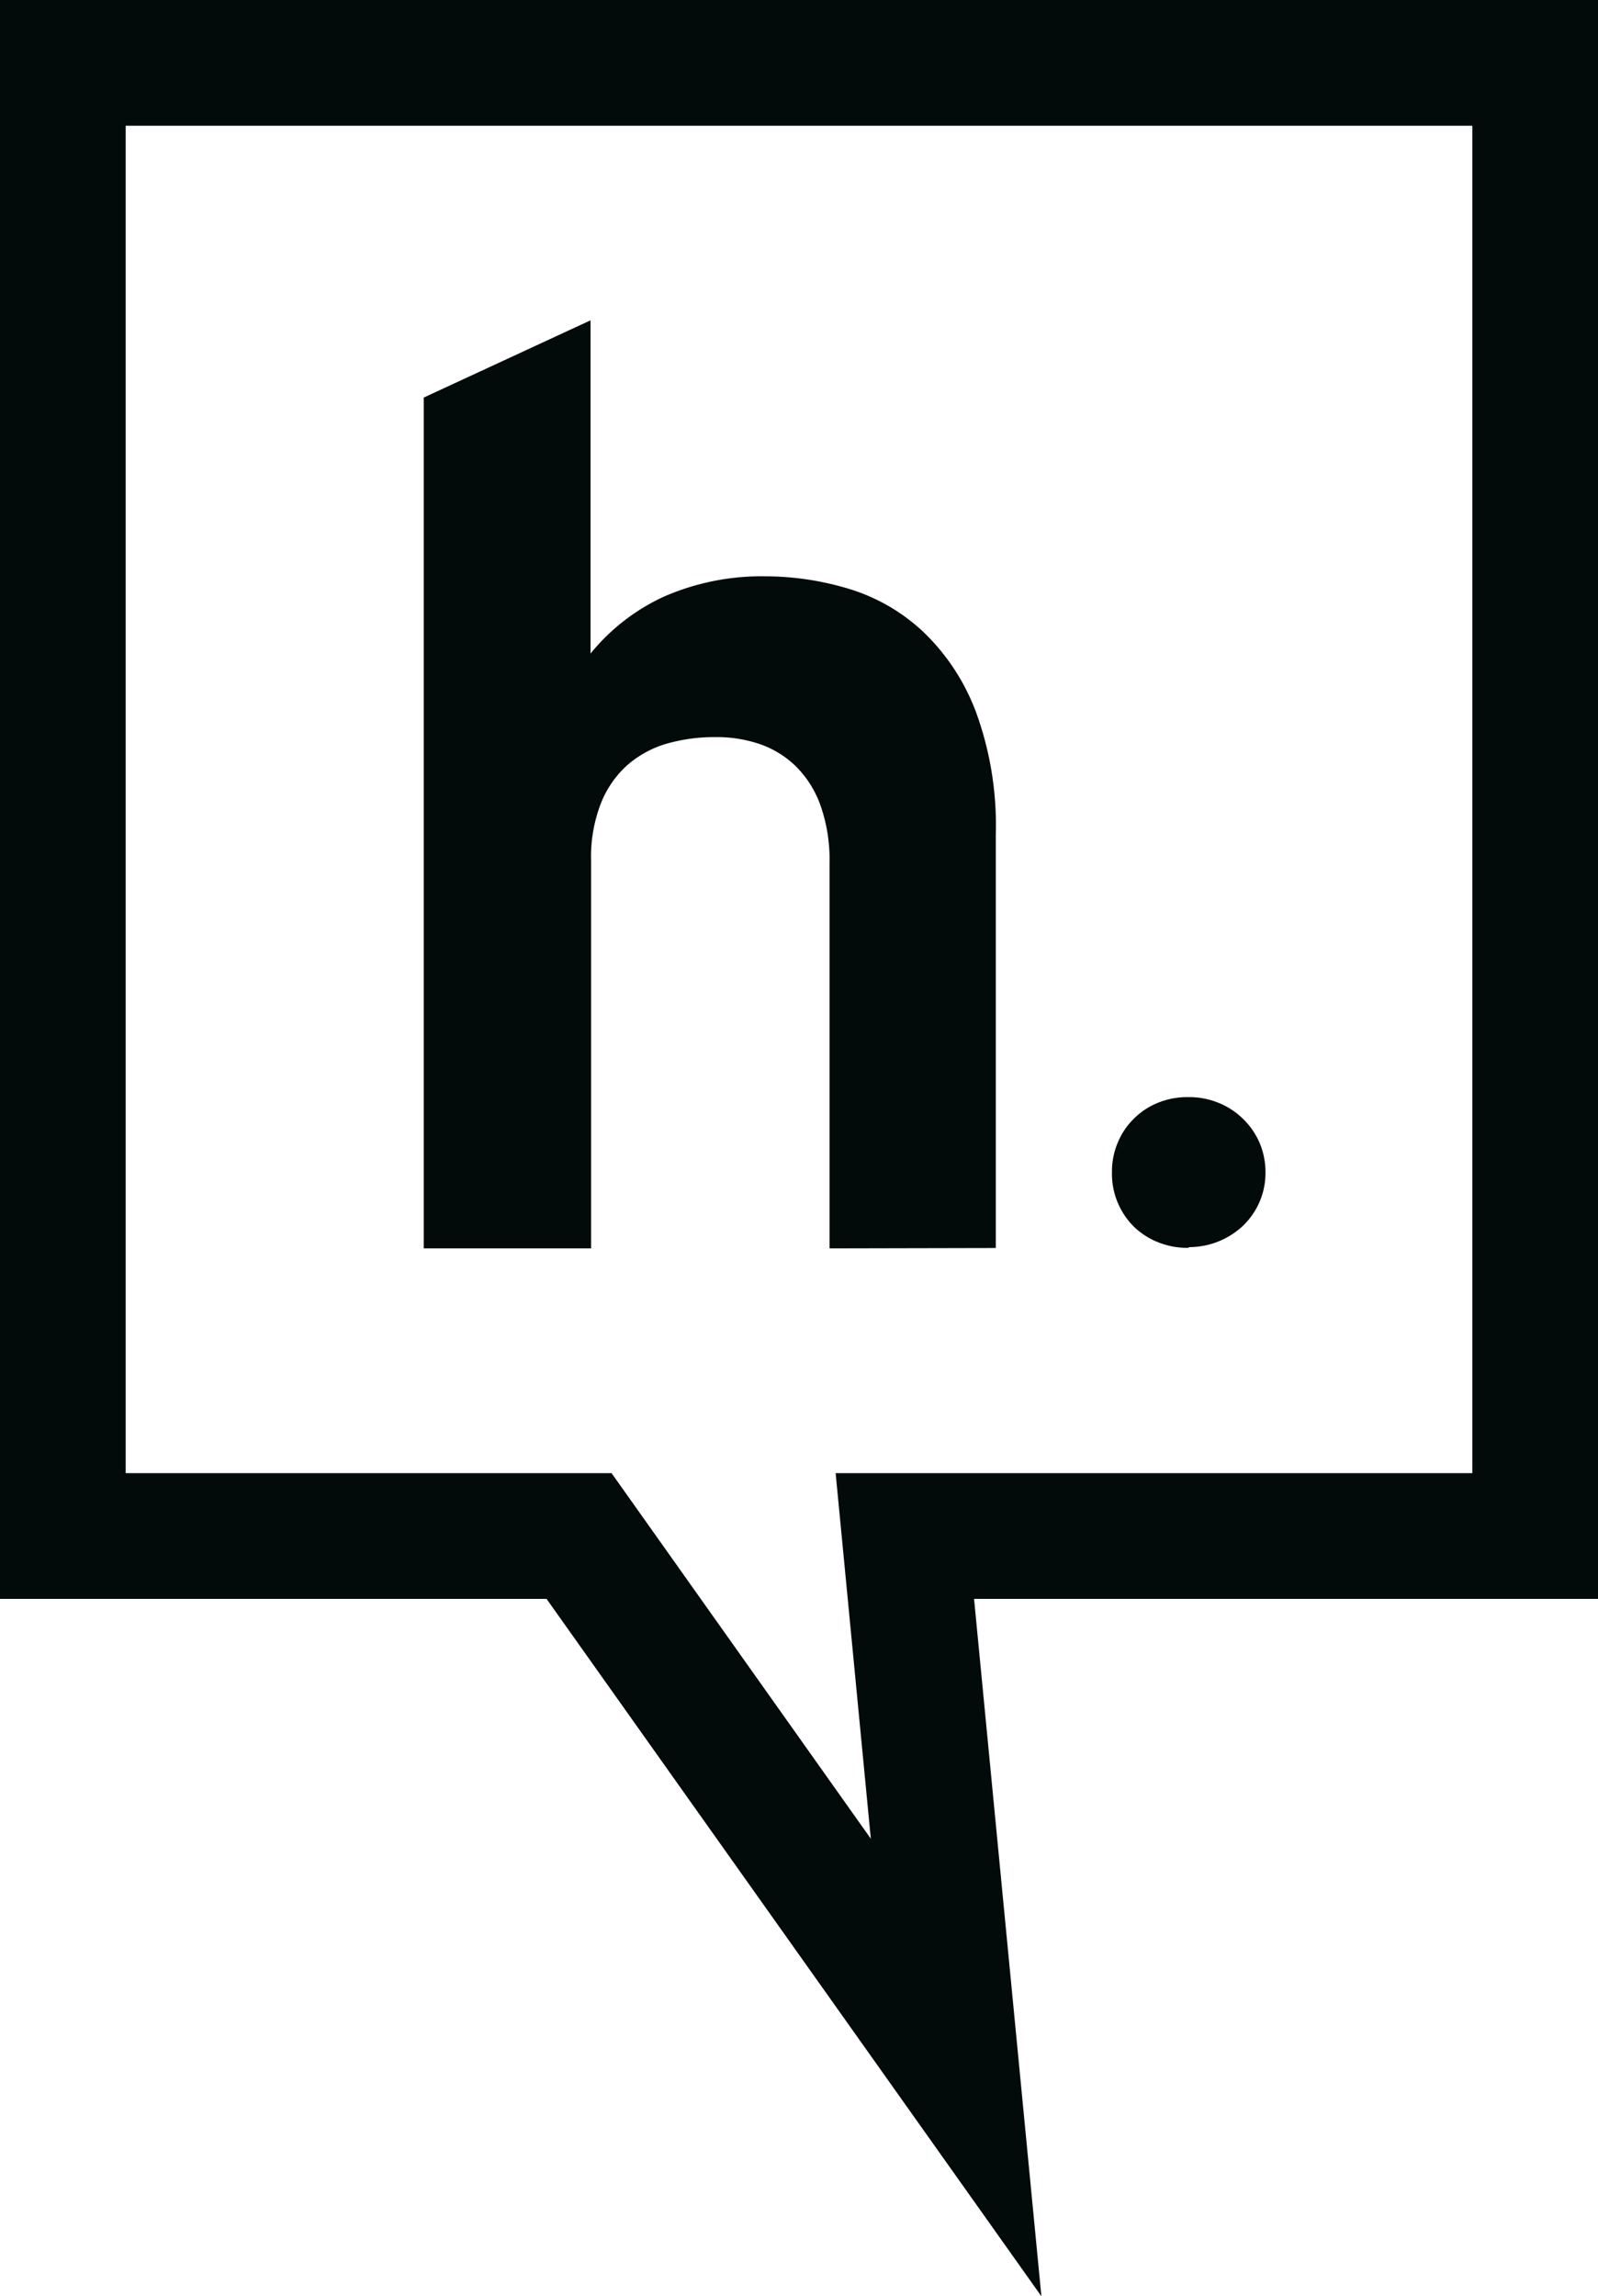
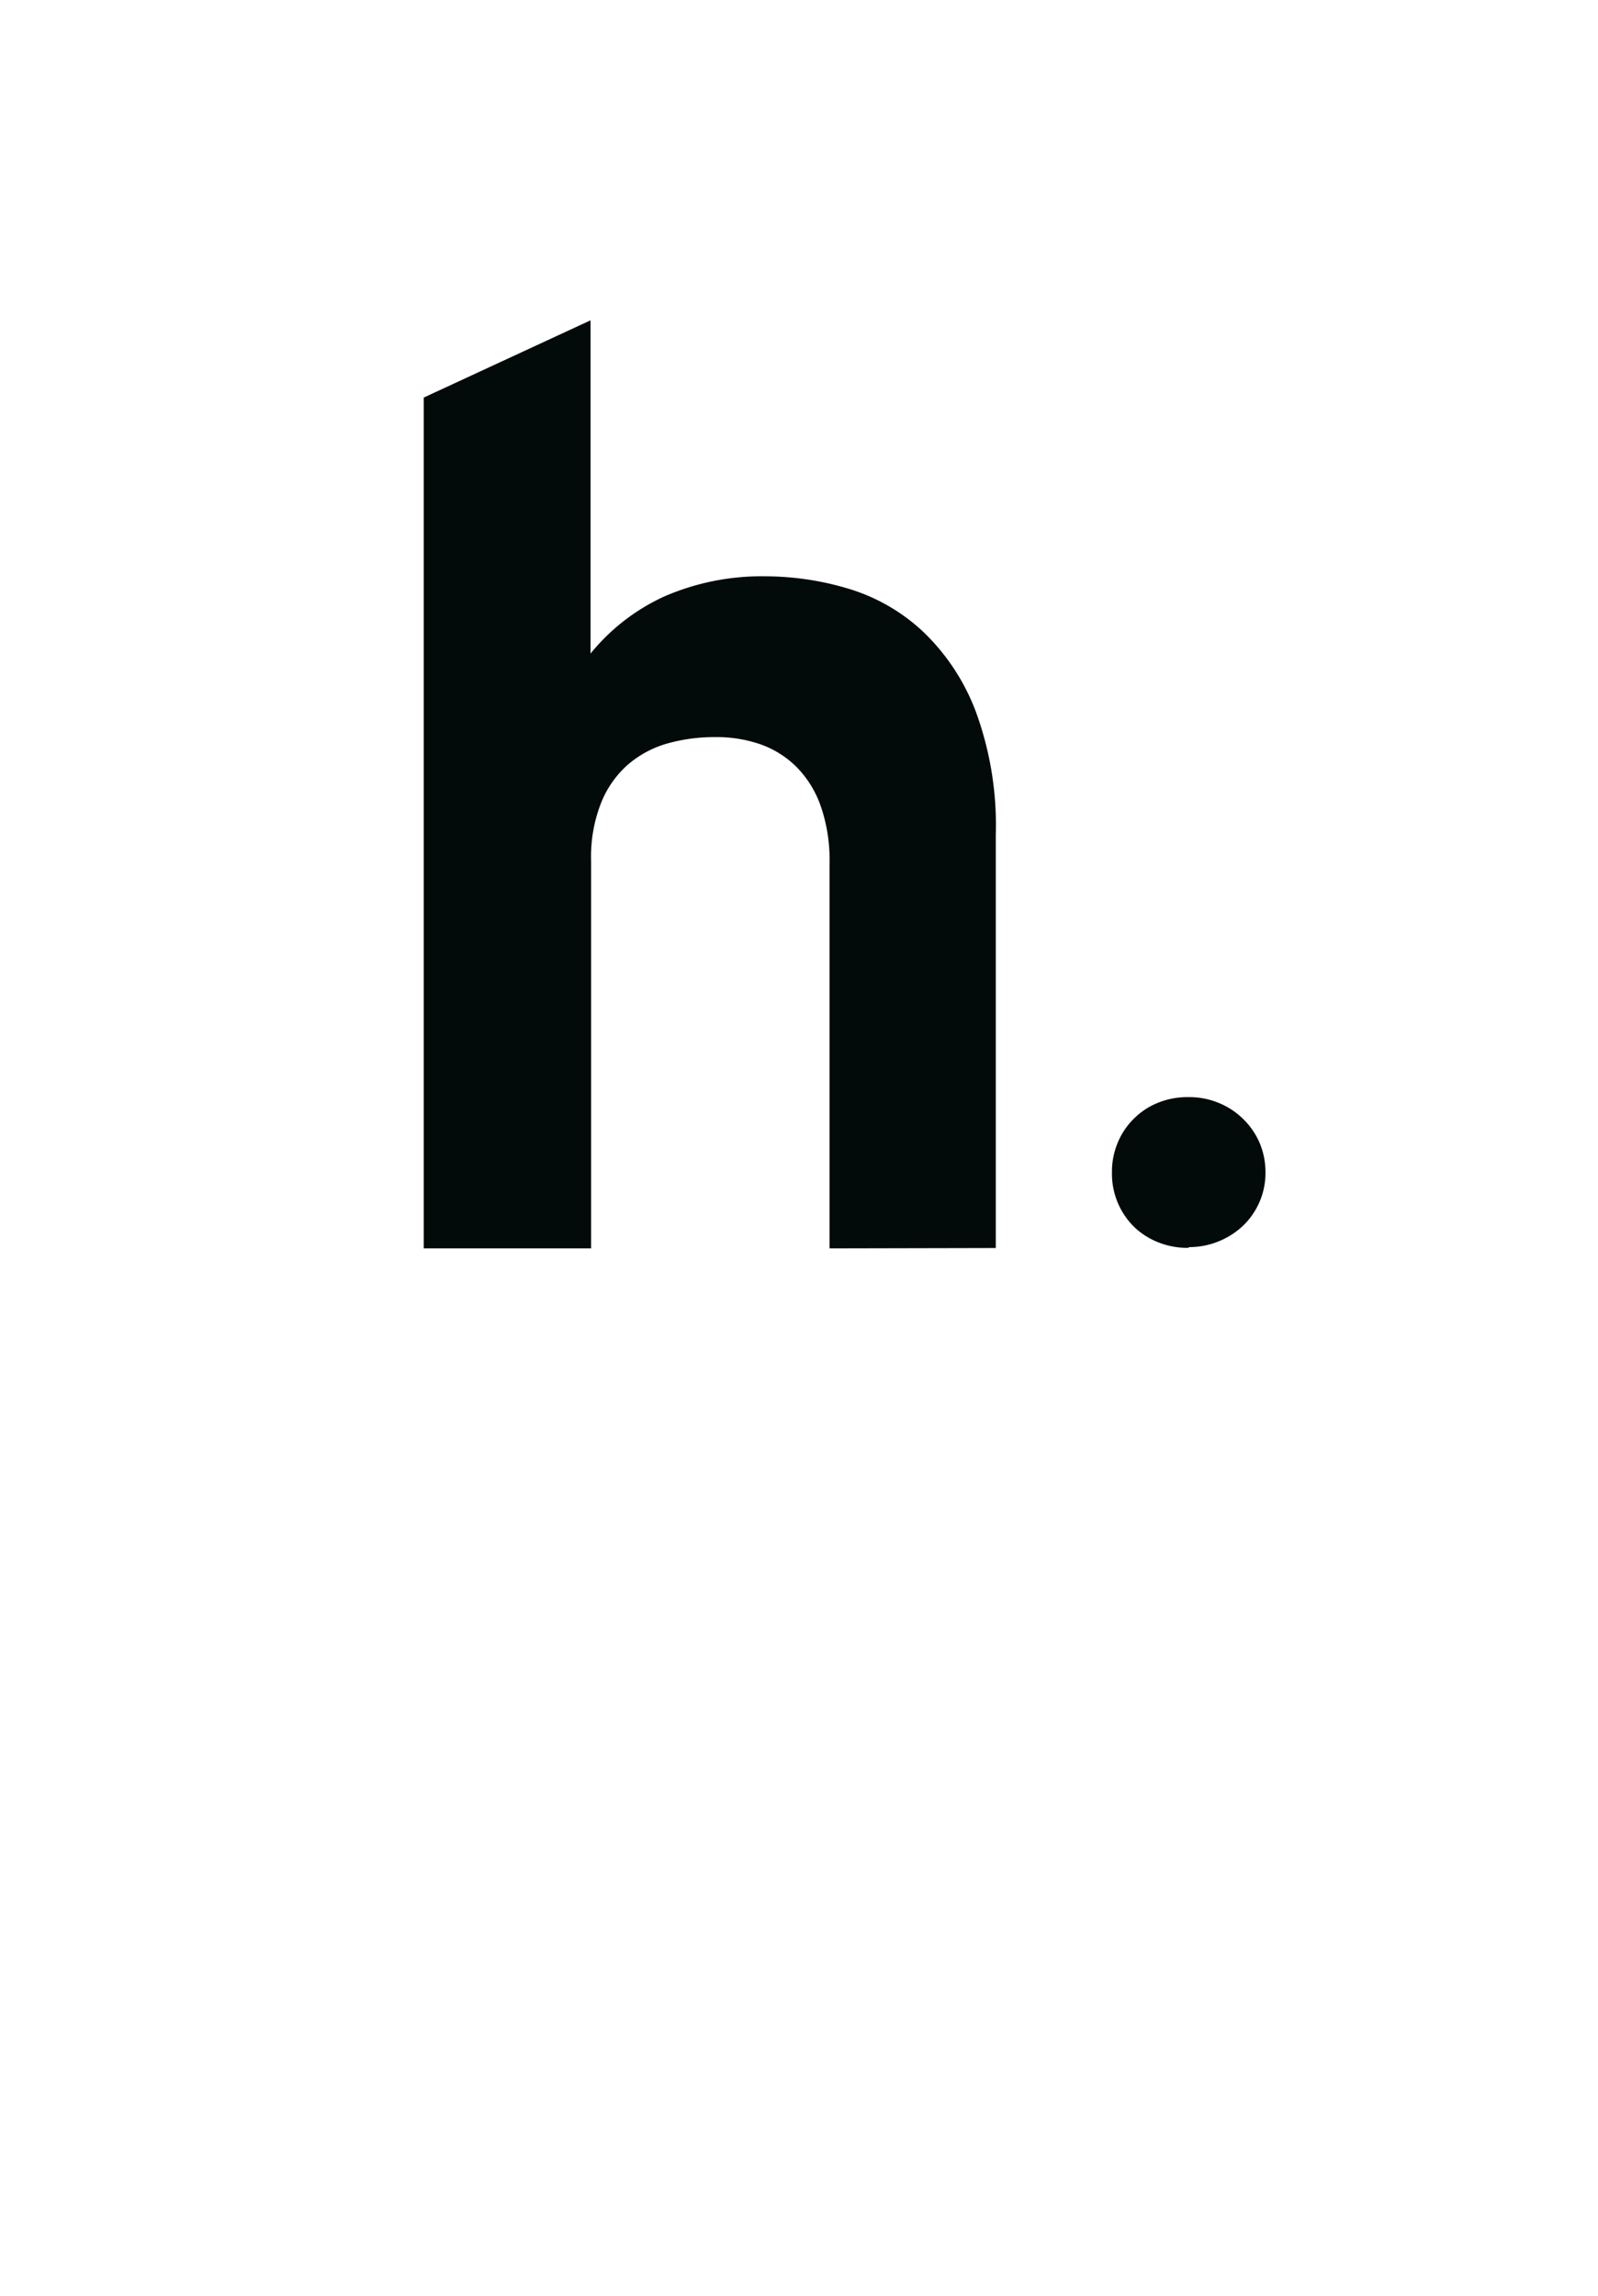
<svg xmlns="http://www.w3.org/2000/svg" viewBox="0 0 89 127.82">
  <title>helloworldstudios-logo-symbol</title>
-   <path d="M58,127.82,30.44,89H0V0H89V89H54.25ZM7,82H34.06L48.5,102.35,46.54,82H82V7H7Z" style="fill:#020a0a" />
  <path d="M46.2,69.49V48.05a9.08,9.08,0,0,0-.49-3.18,5.83,5.83,0,0,0-1.36-2.19,5.4,5.4,0,0,0-2-1.25,7.47,7.47,0,0,0-2.51-.4,9.72,9.72,0,0,0-2.69.36,5.8,5.8,0,0,0-2.2,1.19,5.62,5.62,0,0,0-1.48,2.13,8.2,8.2,0,0,0-.55,3.2V69.49H23.6V22.13l9.29-4.3V36.38A11.39,11.39,0,0,1,37,33.2a13.58,13.58,0,0,1,5.64-1.12,16.18,16.18,0,0,1,4.65.7,10.5,10.5,0,0,1,4.12,2.38,12,12,0,0,1,2.93,4.43,18.35,18.35,0,0,1,1.12,6.88v23Z" style="fill:#020a0a" />
  <path d="M66.18,69.46a4.33,4.33,0,0,1-1.7-.32,4.08,4.08,0,0,1-1.34-.87,4.15,4.15,0,0,1-1.21-3,4.16,4.16,0,0,1,.32-1.66,4,4,0,0,1,.89-1.33,4,4,0,0,1,1.34-.89,4.33,4.33,0,0,1,1.7-.32,4.28,4.28,0,0,1,1.69.32,4.17,4.17,0,0,1,1.36.89,4.12,4.12,0,0,1,.92,1.33,4.17,4.17,0,0,1,.33,1.66,4.06,4.06,0,0,1-.33,1.63,4.12,4.12,0,0,1-.92,1.33,4.39,4.39,0,0,1-3,1.19Z" style="fill:#020a0a" />
</svg>